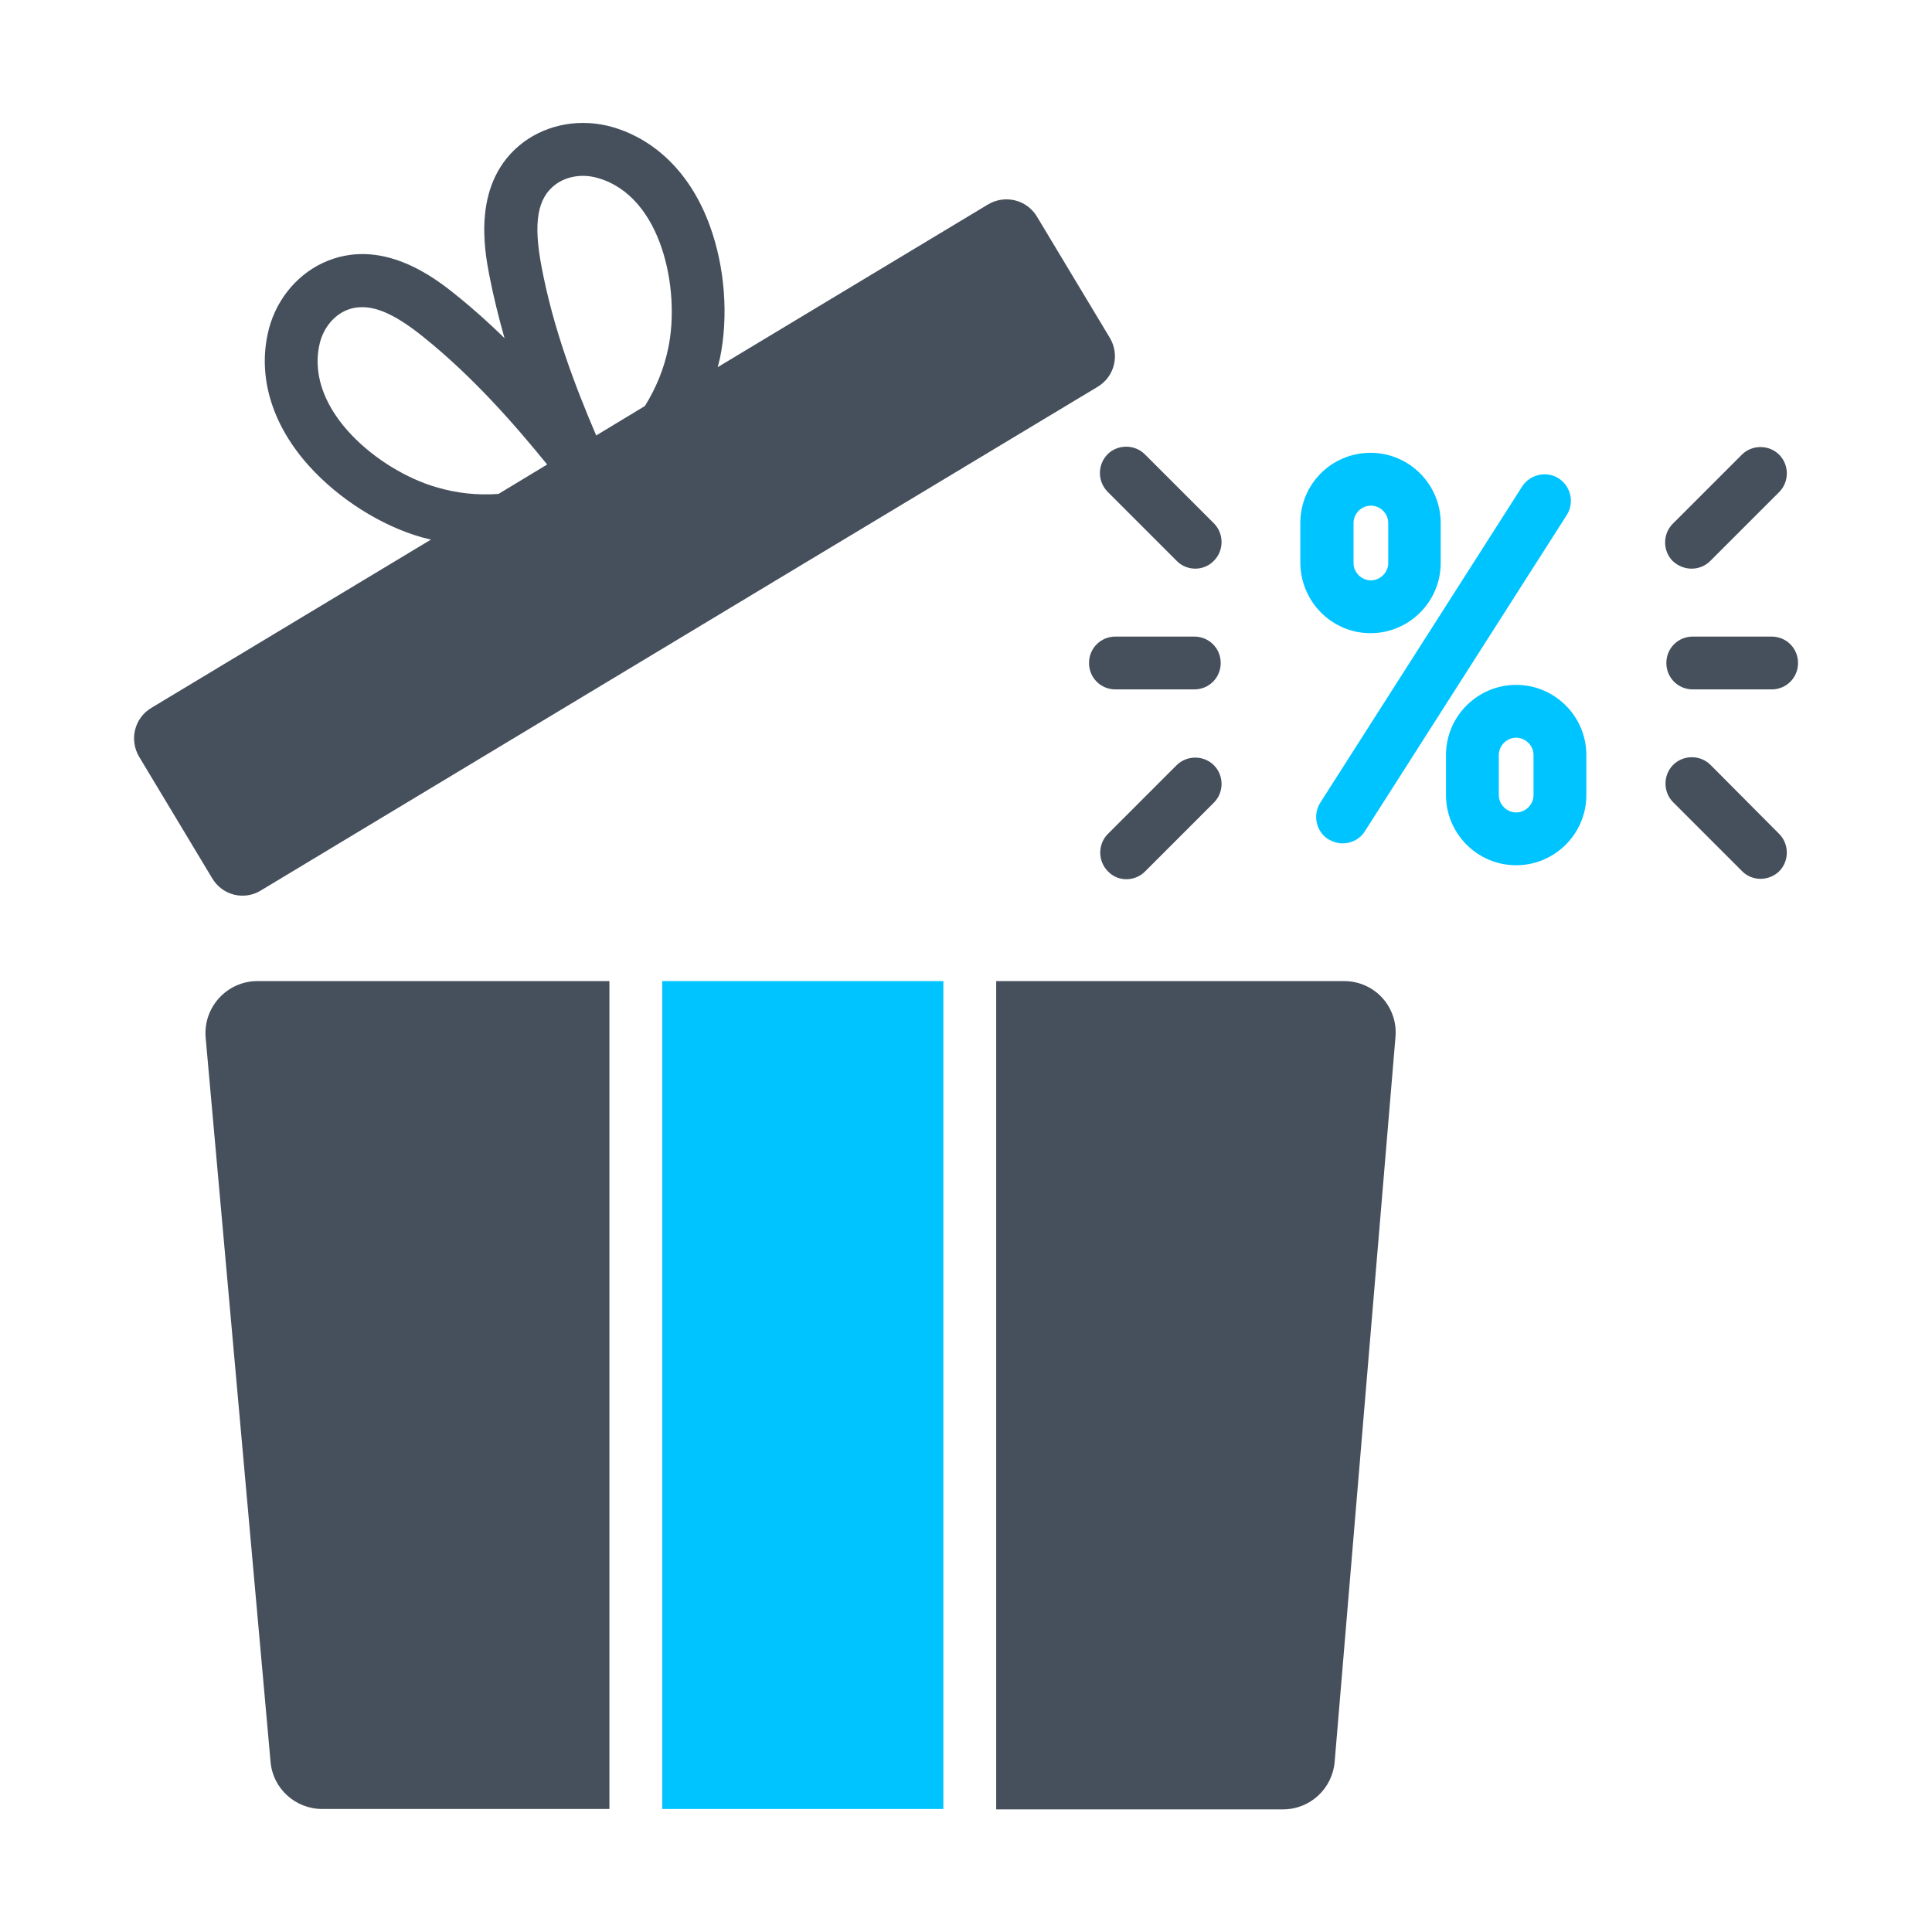
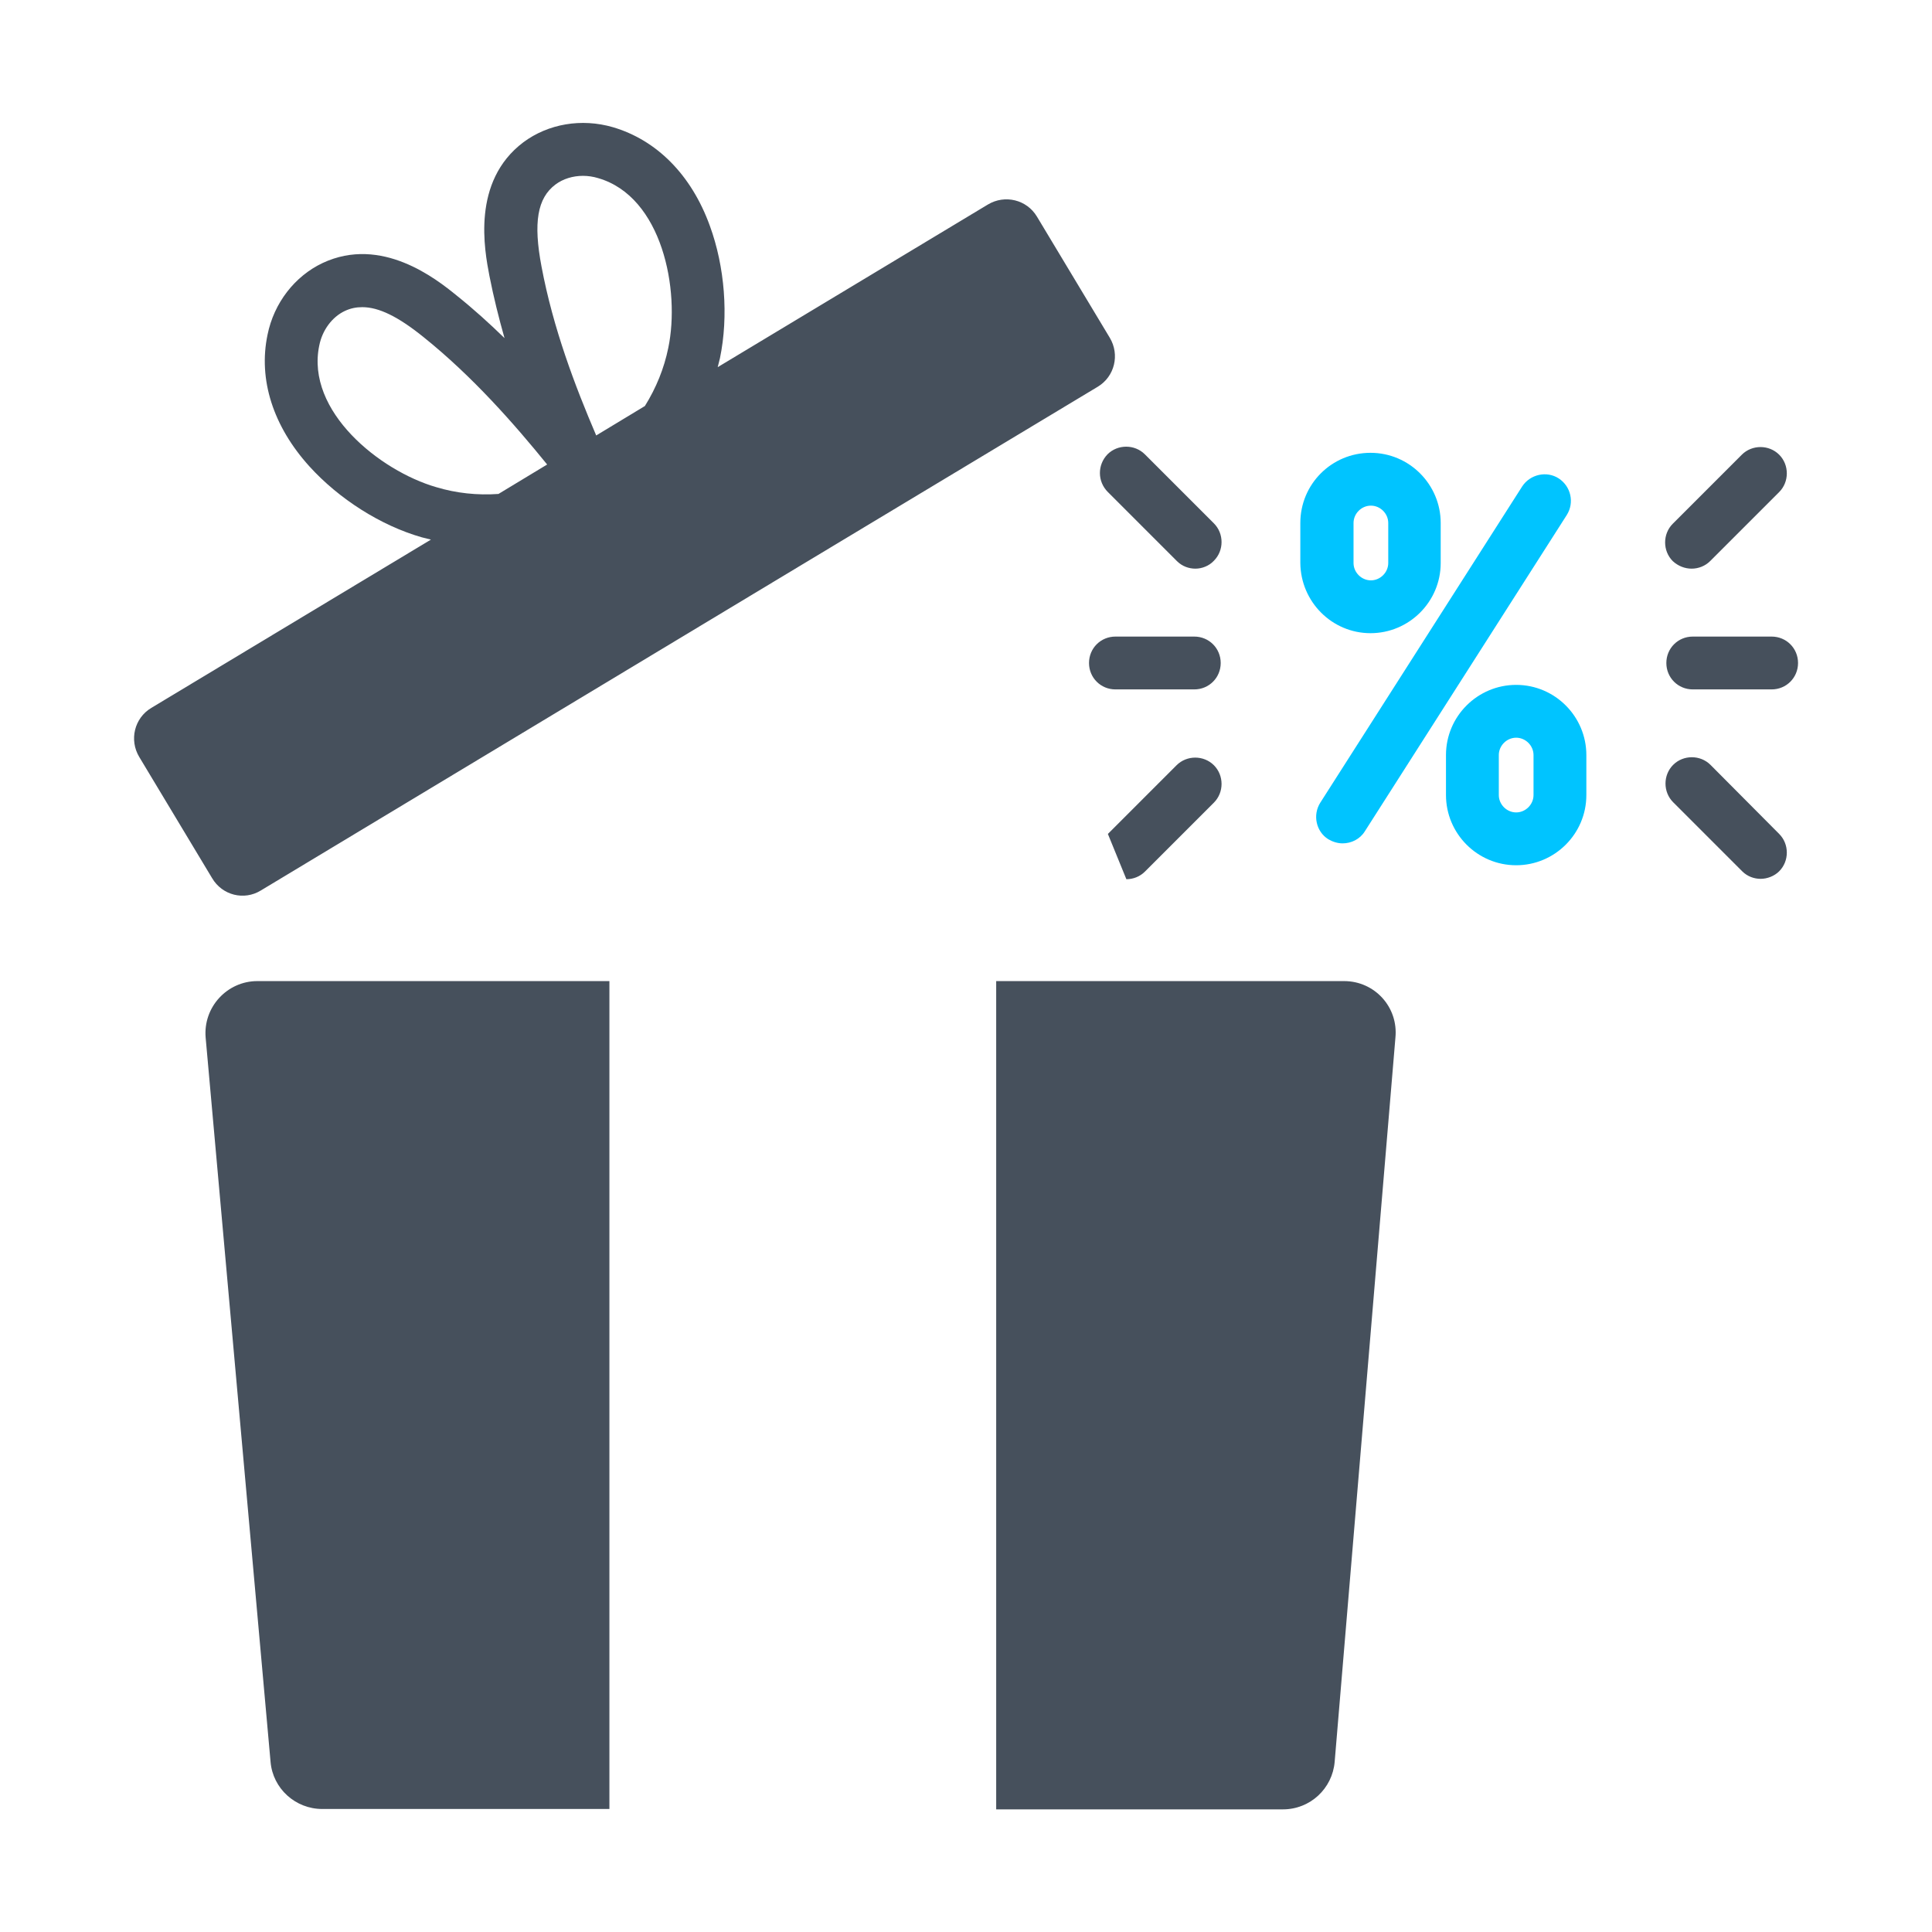
<svg xmlns="http://www.w3.org/2000/svg" viewBox="0 0 512 512" xml:space="preserve" enable-background="new 0 0 512 512">
  <path d="m69.1 236 143.5-86.4 78.3-47.1c4.5-2.7 5.9-8.5 3.2-13l-19.3-32.1c-2.7-4.5-8.5-5.9-13-3.2l-71.6 43.1.6-2.4c2.3-11.1 1.3-24.2-2.7-35.1-4.9-13.5-14.1-22.7-25.7-26.1-8.3-2.4-17.1-.9-23.7 4-13.8 10.4-10.3 28.6-9 35.4 1.1 5.6 2.5 11.2 4 16.5-4-3.9-8.2-7.7-12.7-11.3-5.4-4.4-19.9-15.9-35.5-8.6-7.4 3.5-12.9 10.6-14.6 19-2.5 11.9 1.5 24.3 11.1 34.9 7.8 8.6 18.9 15.7 29.8 18.8l2.4.6-74.1 44.6c-4.5 2.7-5.9 8.5-3.2 13l19.3 32.1c2.7 4.6 8.5 6 12.9 3.3zm78.1-187.1c2-1.5 4.6-2.3 7.3-2.3 1.3 0 2.7.2 4 .6 17 4.9 21.8 29.7 18.6 45-1.1 5.4-3.2 10.6-6.2 15.4l-12.9 7.8c-5.6-13.1-11.4-28.3-14.5-44.8-2.2-11.6-1.1-18.1 3.7-21.7zM84.6 91.6c.8-4.1 3.4-7.6 6.8-9.2 1.5-.7 3-1 4.6-1 4.4 0 9.5 2.5 16.2 7.9 13.1 10.5 24.2 23.2 32.8 33.8l-12.9 7.8c-5.6.4-11.2-.2-16.5-1.8-14.9-4.3-34.6-20.1-31-37.5z" fill="#46505c" class="fill-3b4652" />
  <path d="M363.2 167.8c10.2 0 18.6-8.3 18.6-18.6v-10.6c0-10.2-8.3-18.6-18.6-18.6s-18.6 8.3-18.6 18.6v10.6c.1 10.3 8.4 18.6 18.6 18.6zm-4.5-29.2c0-2.5 2.1-4.6 4.6-4.6s4.6 2.1 4.6 4.6v10.6c0 2.5-2.1 4.6-4.6 4.6s-4.6-2.1-4.6-4.6v-10.6zM401.8 181.5c-10.2 0-18.6 8.3-18.6 18.6v10.6c0 10.2 8.3 18.6 18.6 18.6 10.2 0 18.6-8.3 18.6-18.6v-10.6c0-10.2-8.3-18.6-18.6-18.6zm4.6 29.2c0 2.5-2.1 4.6-4.6 4.6-2.5 0-4.6-2.1-4.6-4.6v-10.6c0-2.5 2.1-4.6 4.6-4.6s4.6 2.1 4.6 4.6v10.6zM352 222.4c1.2.7 2.5 1.1 3.8 1.1 2.3 0 4.6-1.1 5.9-3.2l53.5-83.8c2.1-3.3 1.1-7.6-2.1-9.7s-7.6-1.1-9.7 2.1l-53.5 83.8c-2.1 3.3-1.1 7.7 2.1 9.7z" fill="#00c4ff" class="fill-2b79c2" />
-   <path d="M448.3 150.7c1.8 0 3.6-.7 4.9-2l18.3-18.3c2.7-2.7 2.7-7.2 0-9.9s-7.2-2.7-9.9 0l-18.3 18.3c-2.7 2.7-2.7 7.2 0 9.9 1.4 1.3 3.2 2 5 2zM453.3 202.7c-2.7-2.7-7.2-2.7-9.9 0s-2.7 7.2 0 9.9l18.3 18.3c1.4 1.4 3.2 2 4.9 2s3.6-.7 4.9-2c2.7-2.7 2.7-7.2 0-9.9l-18.2-18.3zM469.5 168.7h-20.9c-3.9 0-7 3.1-7 7s3.1 7 7 7h20.9c3.9 0 7-3.1 7-7s-3.1-7-7-7zM293.6 130.4l18.3 18.3c1.4 1.4 3.2 2 4.9 2s3.6-.7 4.9-2.1c2.7-2.7 2.7-7.2 0-9.9l-18.3-18.3c-2.7-2.7-7.2-2.7-9.9 0-2.7 2.8-2.7 7.2.1 10zM298.5 233c1.8 0 3.6-.7 4.9-2l18.3-18.3c2.7-2.7 2.7-7.2 0-9.9s-7.2-2.7-9.9 0L293.6 221c-2.7 2.7-2.7 7.2 0 9.9 1.3 1.4 3.1 2.1 4.9 2.1zM316.5 182.7c3.9 0 7-3.1 7-7s-3.1-7-7-7h-20.9c-3.9 0-7 3.1-7 7s3.1 7 7 7h20.9zM54.5 275l17.2 191.9c.6 7.1 6.6 12.5 13.7 12.5h76.1V260H68.2c-8 0-14.4 6.9-13.7 15zM356.2 260H264v219.5h76c7.2 0 13.1-5.5 13.7-12.6L369.8 275c.8-8.1-5.5-15-13.6-15z" fill="#46505c" class="fill-3b4652" />
-   <path d="M175.5 260H250v219.4h-74.5z" fill="#00c4ff" class="fill-2b79c2" />
+   <path d="M448.3 150.7c1.8 0 3.6-.7 4.9-2l18.3-18.3c2.7-2.7 2.7-7.2 0-9.9s-7.2-2.7-9.9 0l-18.3 18.3c-2.7 2.7-2.7 7.2 0 9.9 1.4 1.3 3.2 2 5 2zM453.3 202.7c-2.7-2.7-7.2-2.7-9.9 0s-2.7 7.2 0 9.9l18.3 18.3c1.4 1.4 3.2 2 4.9 2s3.6-.7 4.9-2c2.7-2.7 2.7-7.2 0-9.9l-18.2-18.3zM469.5 168.7h-20.9c-3.9 0-7 3.1-7 7s3.1 7 7 7h20.9c3.9 0 7-3.1 7-7s-3.1-7-7-7zM293.6 130.4l18.3 18.3c1.4 1.4 3.2 2 4.9 2s3.6-.7 4.9-2.1c2.7-2.7 2.7-7.2 0-9.9l-18.3-18.3c-2.7-2.7-7.2-2.7-9.9 0-2.7 2.8-2.7 7.2.1 10zM298.5 233c1.8 0 3.6-.7 4.9-2l18.3-18.3c2.7-2.7 2.7-7.2 0-9.9s-7.2-2.7-9.9 0L293.6 221zM316.5 182.7c3.9 0 7-3.1 7-7s-3.1-7-7-7h-20.9c-3.9 0-7 3.1-7 7s3.1 7 7 7h20.9zM54.5 275l17.2 191.9c.6 7.1 6.6 12.5 13.7 12.5h76.1V260H68.2c-8 0-14.4 6.9-13.7 15zM356.2 260H264v219.5h76c7.2 0 13.1-5.5 13.7-12.6L369.8 275c.8-8.1-5.5-15-13.6-15z" fill="#46505c" class="fill-3b4652" />
</svg>